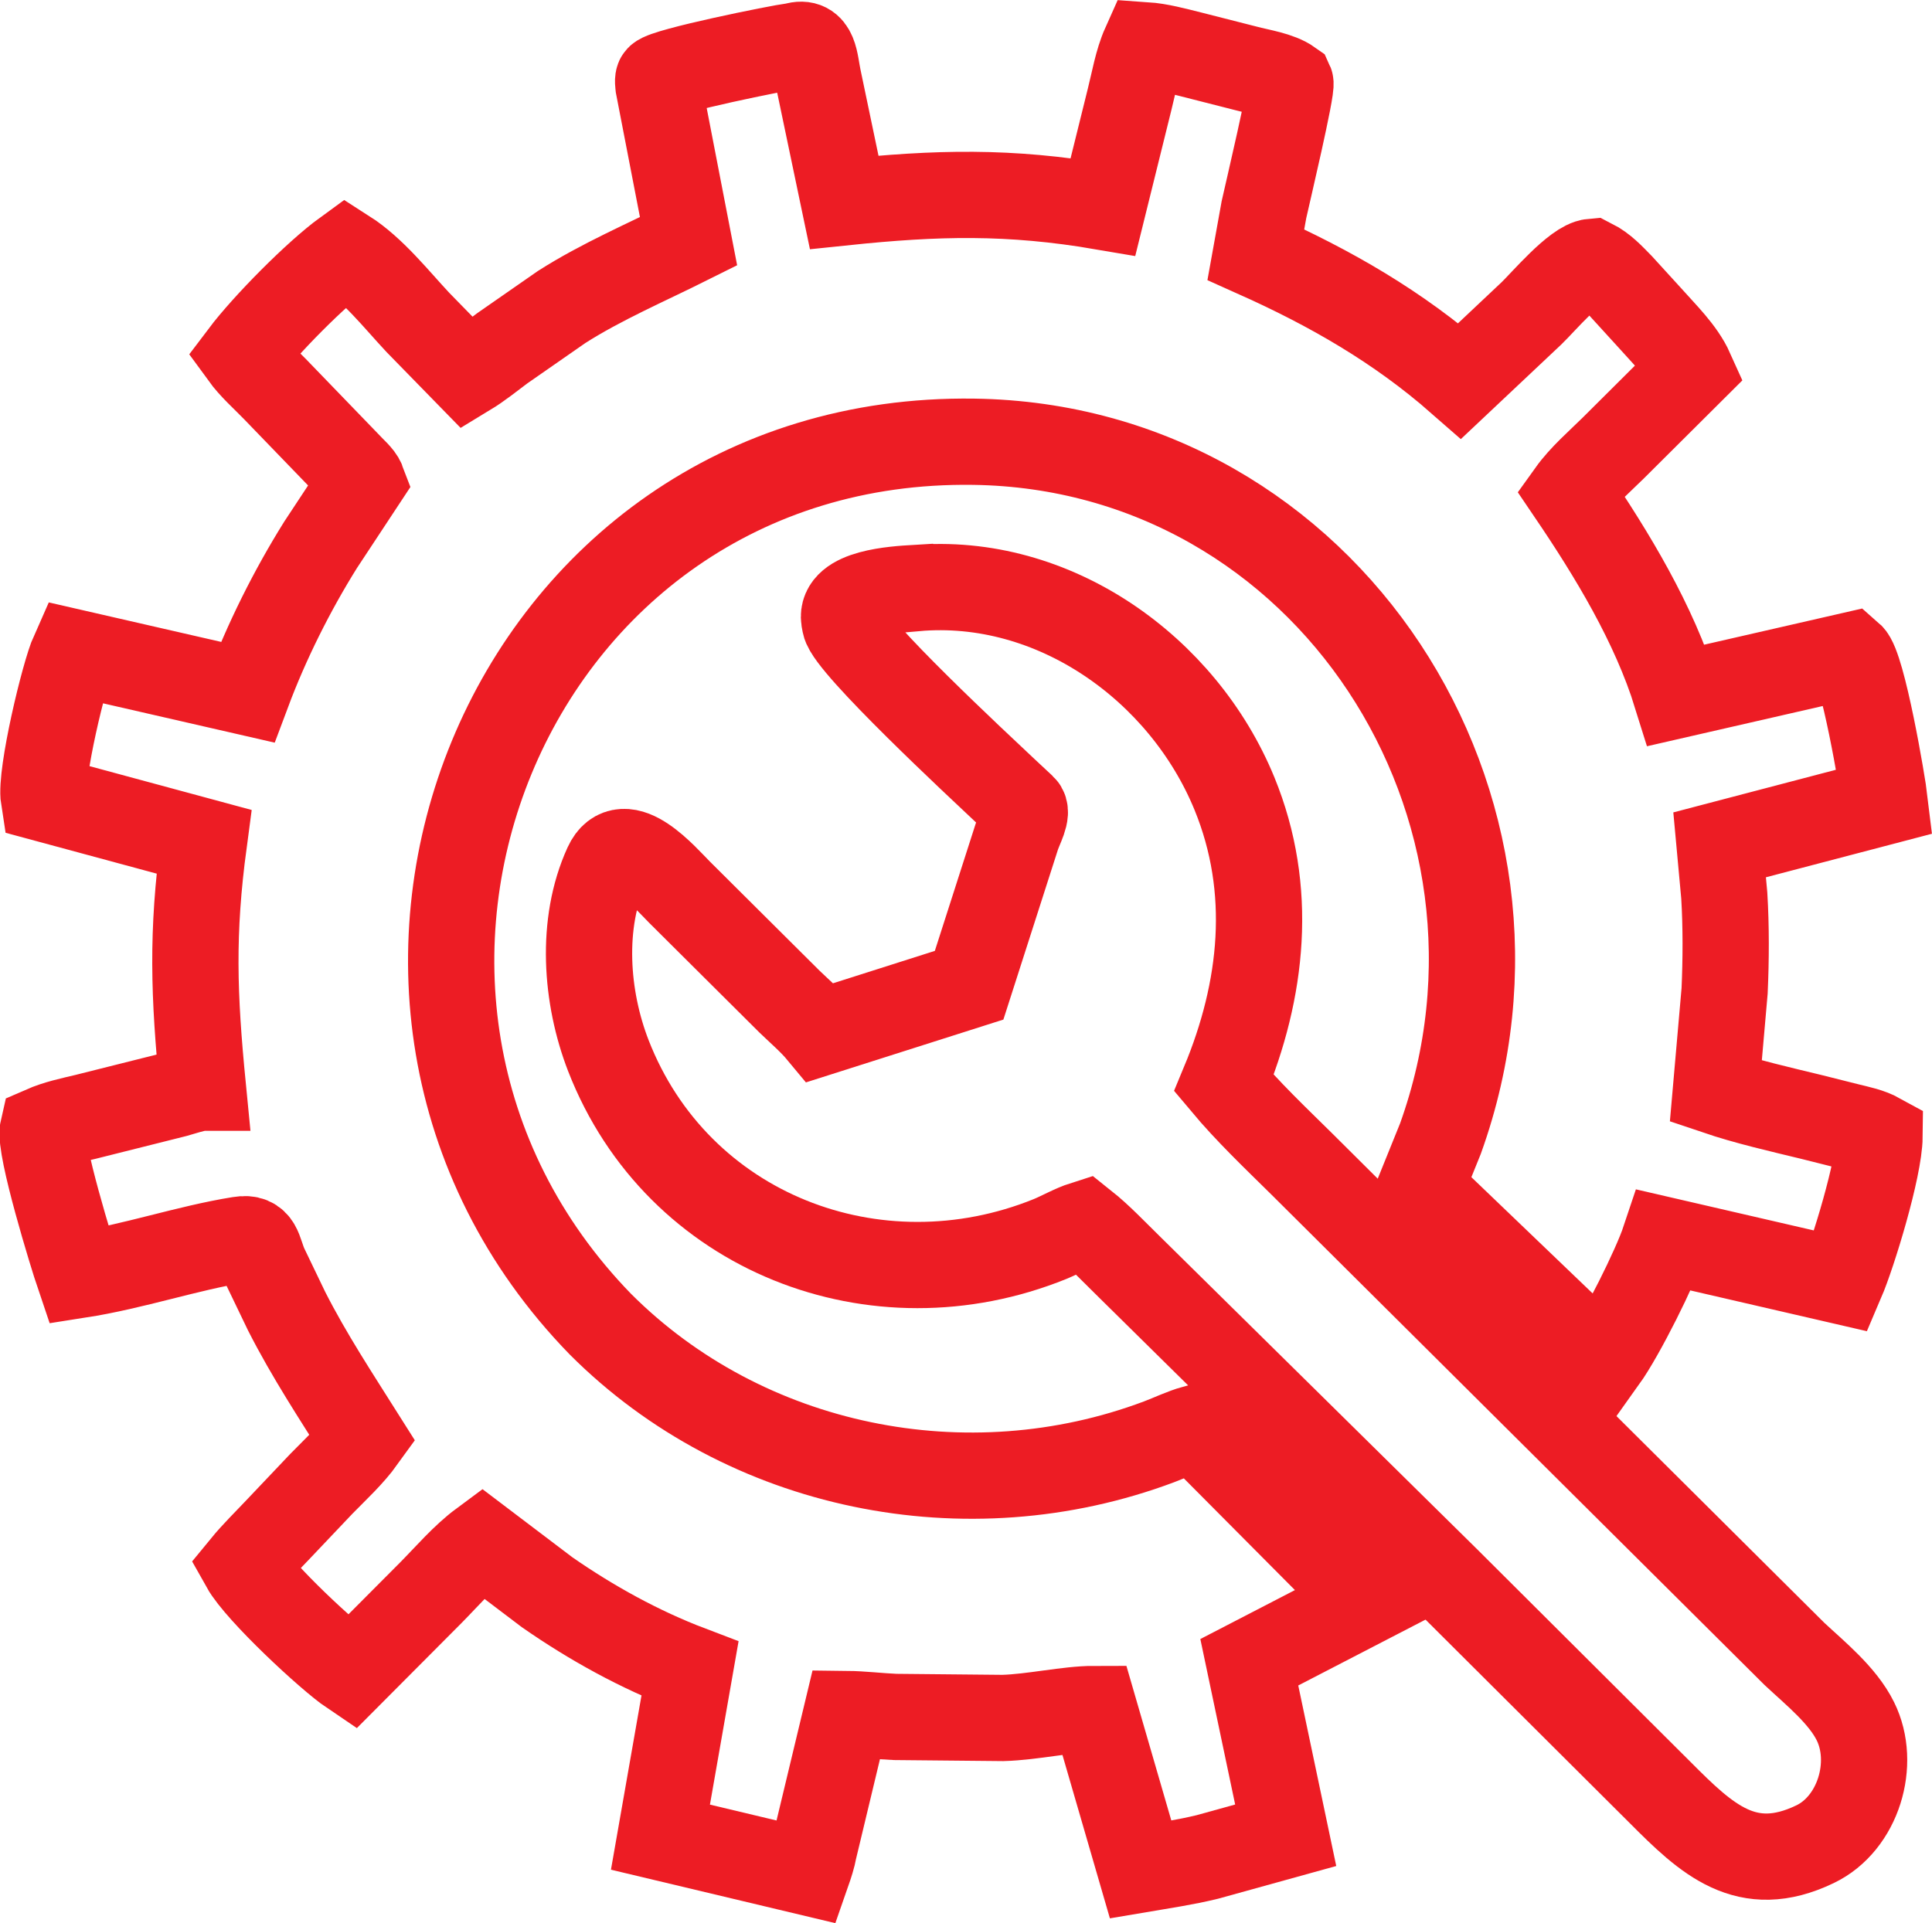
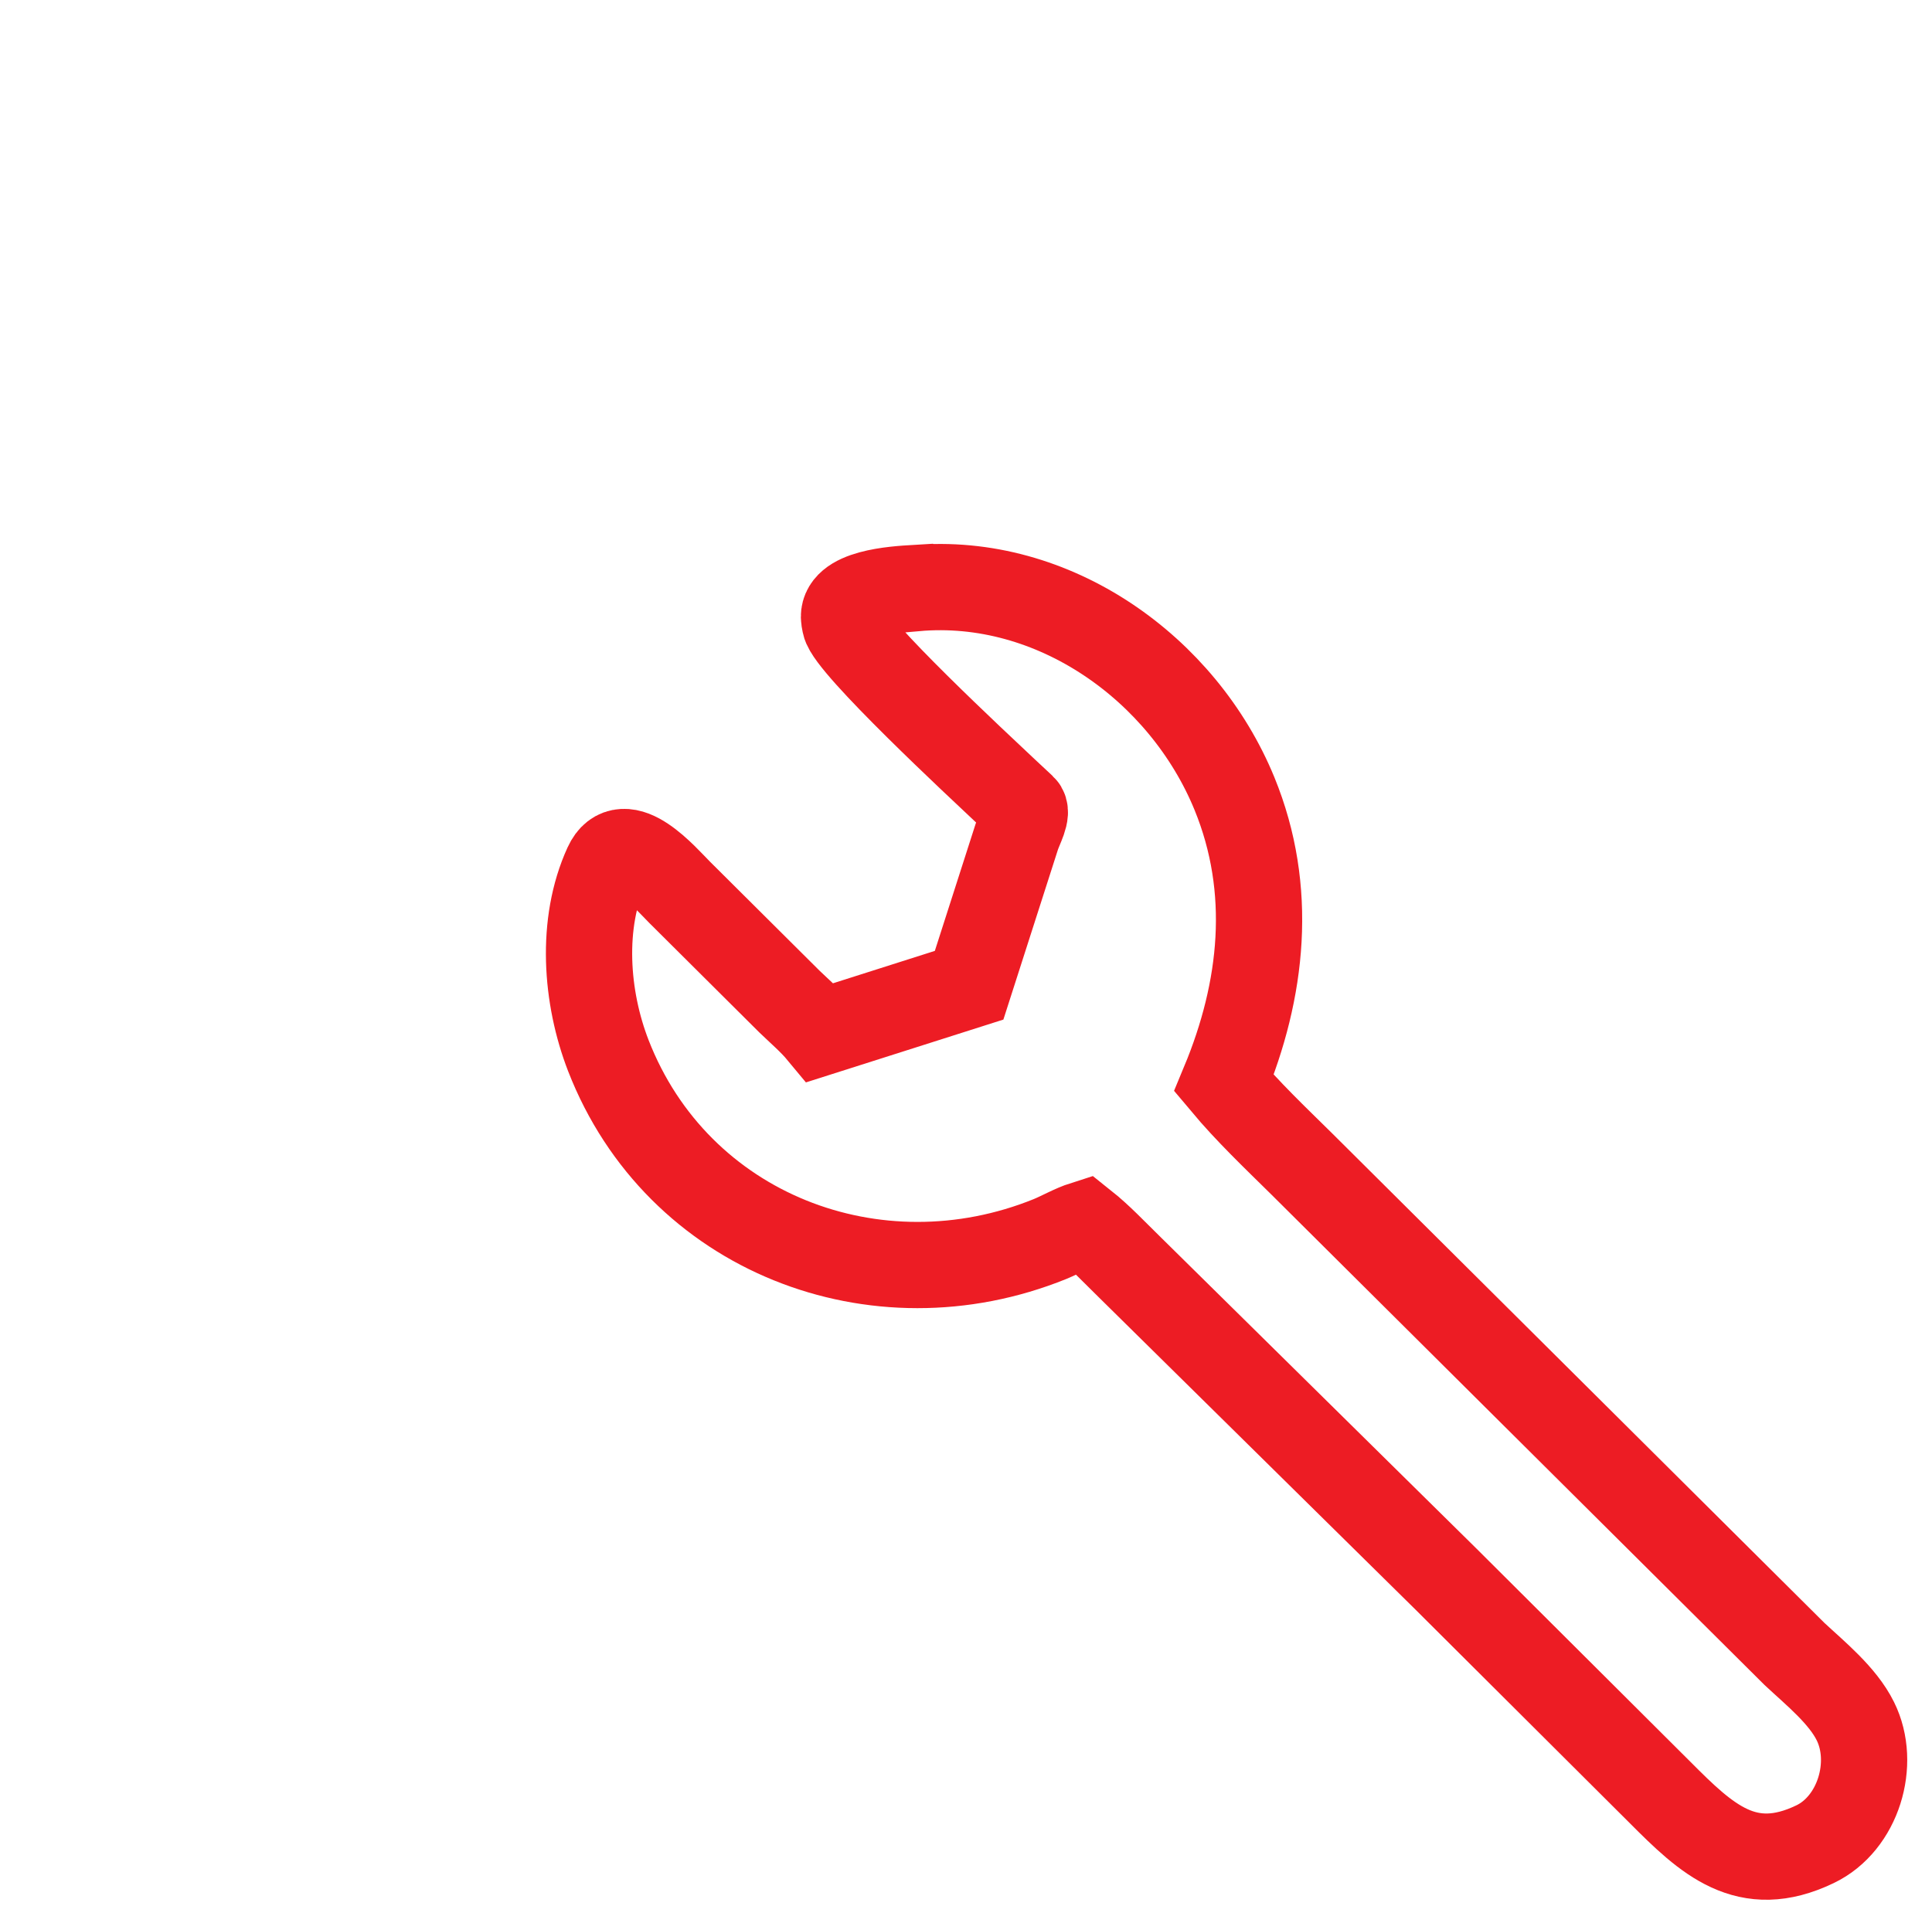
<svg xmlns="http://www.w3.org/2000/svg" id="Layer_2" data-name="Layer 2" viewBox="0 0 111.98 111.49">
  <defs>
    <style>
      .cls-1 {
        fill: none;
        stroke: #ed1c24;
        stroke-miterlimit: 10;
        stroke-width: 5px;
      }
    </style>
  </defs>
  <g id="Layer_1-2" data-name="Layer 1">
    <g>
      <path class="cls-1" d="M53.06,34.1c8-.71,15.51,4.64,18.49,11.91,2.28,5.57,1.64,11.38-.61,16.79,1.39,1.66,2.96,3.15,4.5,4.67l28.57,28.42c1.21,1.13,2.79,2.4,3.53,3.9,1.21,2.44,.17,5.93-2.34,7.13-3.97,1.91-6.28-.29-8.97-2.99l-12.43-12.39-18.37-18.12c-.85-.83-1.67-1.71-2.6-2.45-.66,.21-1.31,.59-1.96,.86-10.09,4.09-21.61-.34-25.61-10.63-1.31-3.38-1.63-7.66-.09-11.03,.97-2.13,3.38,.72,4.21,1.55l6.38,6.35c.6,.58,1.27,1.15,1.8,1.79l8.61-2.74,2.76-8.6c.16-.53,.69-1.41,.37-1.71l-1.06-.99c-1.44-1.36-9-8.38-9.26-9.64l-.05-.27c-.23-1.57,2.94-1.75,4.12-1.82h0Z" />
-       <path class="cls-1" d="M46.06,2.66c1.19-.37,1.16,.94,1.37,1.9l1.5,7.17c5.37-.56,9.56-.67,15,.26l1.54-6.22c.26-1.02,.45-2.19,.88-3.15,.88,.06,1.78,.31,2.63,.52l3.26,.83c.78,.21,1.89,.36,2.55,.83,.13,.28-1.34,6.49-1.53,7.35l-.47,2.61c4.31,1.93,8.24,4.18,11.82,7.32l4.15-3.91c.67-.64,2.58-2.91,3.51-2.99,.67,.34,1.14,.86,1.66,1.39l1.66,1.82c.84,.95,1.89,1.95,2.41,3.11l-4.5,4.48c-.83,.82-1.8,1.65-2.48,2.6,2.42,3.57,4.85,7.57,6.14,11.73l10.09-2.31c.71,.62,1.87,7.45,1.99,8.47l-9.57,2.51,.27,2.94c.11,1.81,.1,3.71,.02,5.52l-.51,5.83c1.8,.61,3.71,1.04,5.56,1.49l2.11,.53c.64,.16,1.24,.27,1.82,.59-.02,1.86-1.53,6.8-2.21,8.39l-10.26-2.37c-.52,1.56-2.46,5.46-3.52,6.94-.71-.42-1.3-1.01-1.88-1.58l-8.74-8.38,1.16-2.87c6.91-19.23-6.58-40.11-27.05-40.4-27.21-.39-40.1,32.17-21.64,51.16,8.39,8.4,21.25,11,32.38,6.82,.69-.26,1.36-.59,2.07-.79l9.98,10.04-6.82,3.53,2.11,10.03-4.55,1.26c-1.28,.31-2.56,.5-3.86,.72l-2.7-9.3c-1.53,0-3.55,.47-5.28,.52l-6.25-.06c-.94-.04-1.88-.16-2.82-.17l-1.88,7.84c-.08,.45-.23,.9-.38,1.33l-8.52-2.03,1.71-9.76c-2.92-1.11-5.72-2.66-8.28-4.44l-3.76-2.85c-1.08,.8-2.02,1.91-2.97,2.87l-4.61,4.63c-1.29-.87-5.38-4.67-6.22-6.17,.59-.72,1.27-1.38,1.91-2.06l2.57-2.71c.82-.84,1.71-1.65,2.4-2.61-1.54-2.44-3.11-4.82-4.42-7.4l-1.25-2.6c-.4-.89-.33-1.73-1.47-1.54-3.05,.49-6.11,1.55-9.32,2.05-.37-1.09-2.32-7.42-2.08-8.45,.8-.35,1.63-.52,2.47-.72l5.22-1.31c.5-.14,.97-.31,1.49-.38h.09c-.53-5.41-.65-8.96,.06-14.26l-9.28-2.51c-.22-1.39,1.17-7.22,1.73-8.47l10.08,2.31c1.1-2.94,2.57-5.88,4.23-8.54l2.42-3.67c-.12-.32-.59-.71-.83-.98l-4.23-4.38c-.63-.65-1.33-1.26-1.86-1.99,1.29-1.71,4.24-4.7,5.96-5.95,1.58,1.01,2.9,2.7,4.18,4.07l2.88,2.95c.71-.43,1.34-.95,2-1.44l3.45-2.4c2.32-1.48,4.9-2.58,7.36-3.81l-1.74-8.99c-.01-.1-.06-.4,.02-.48,.39-.42,6.86-1.73,7.83-1.86h0Z" />
    </g>
  </g>
</svg>